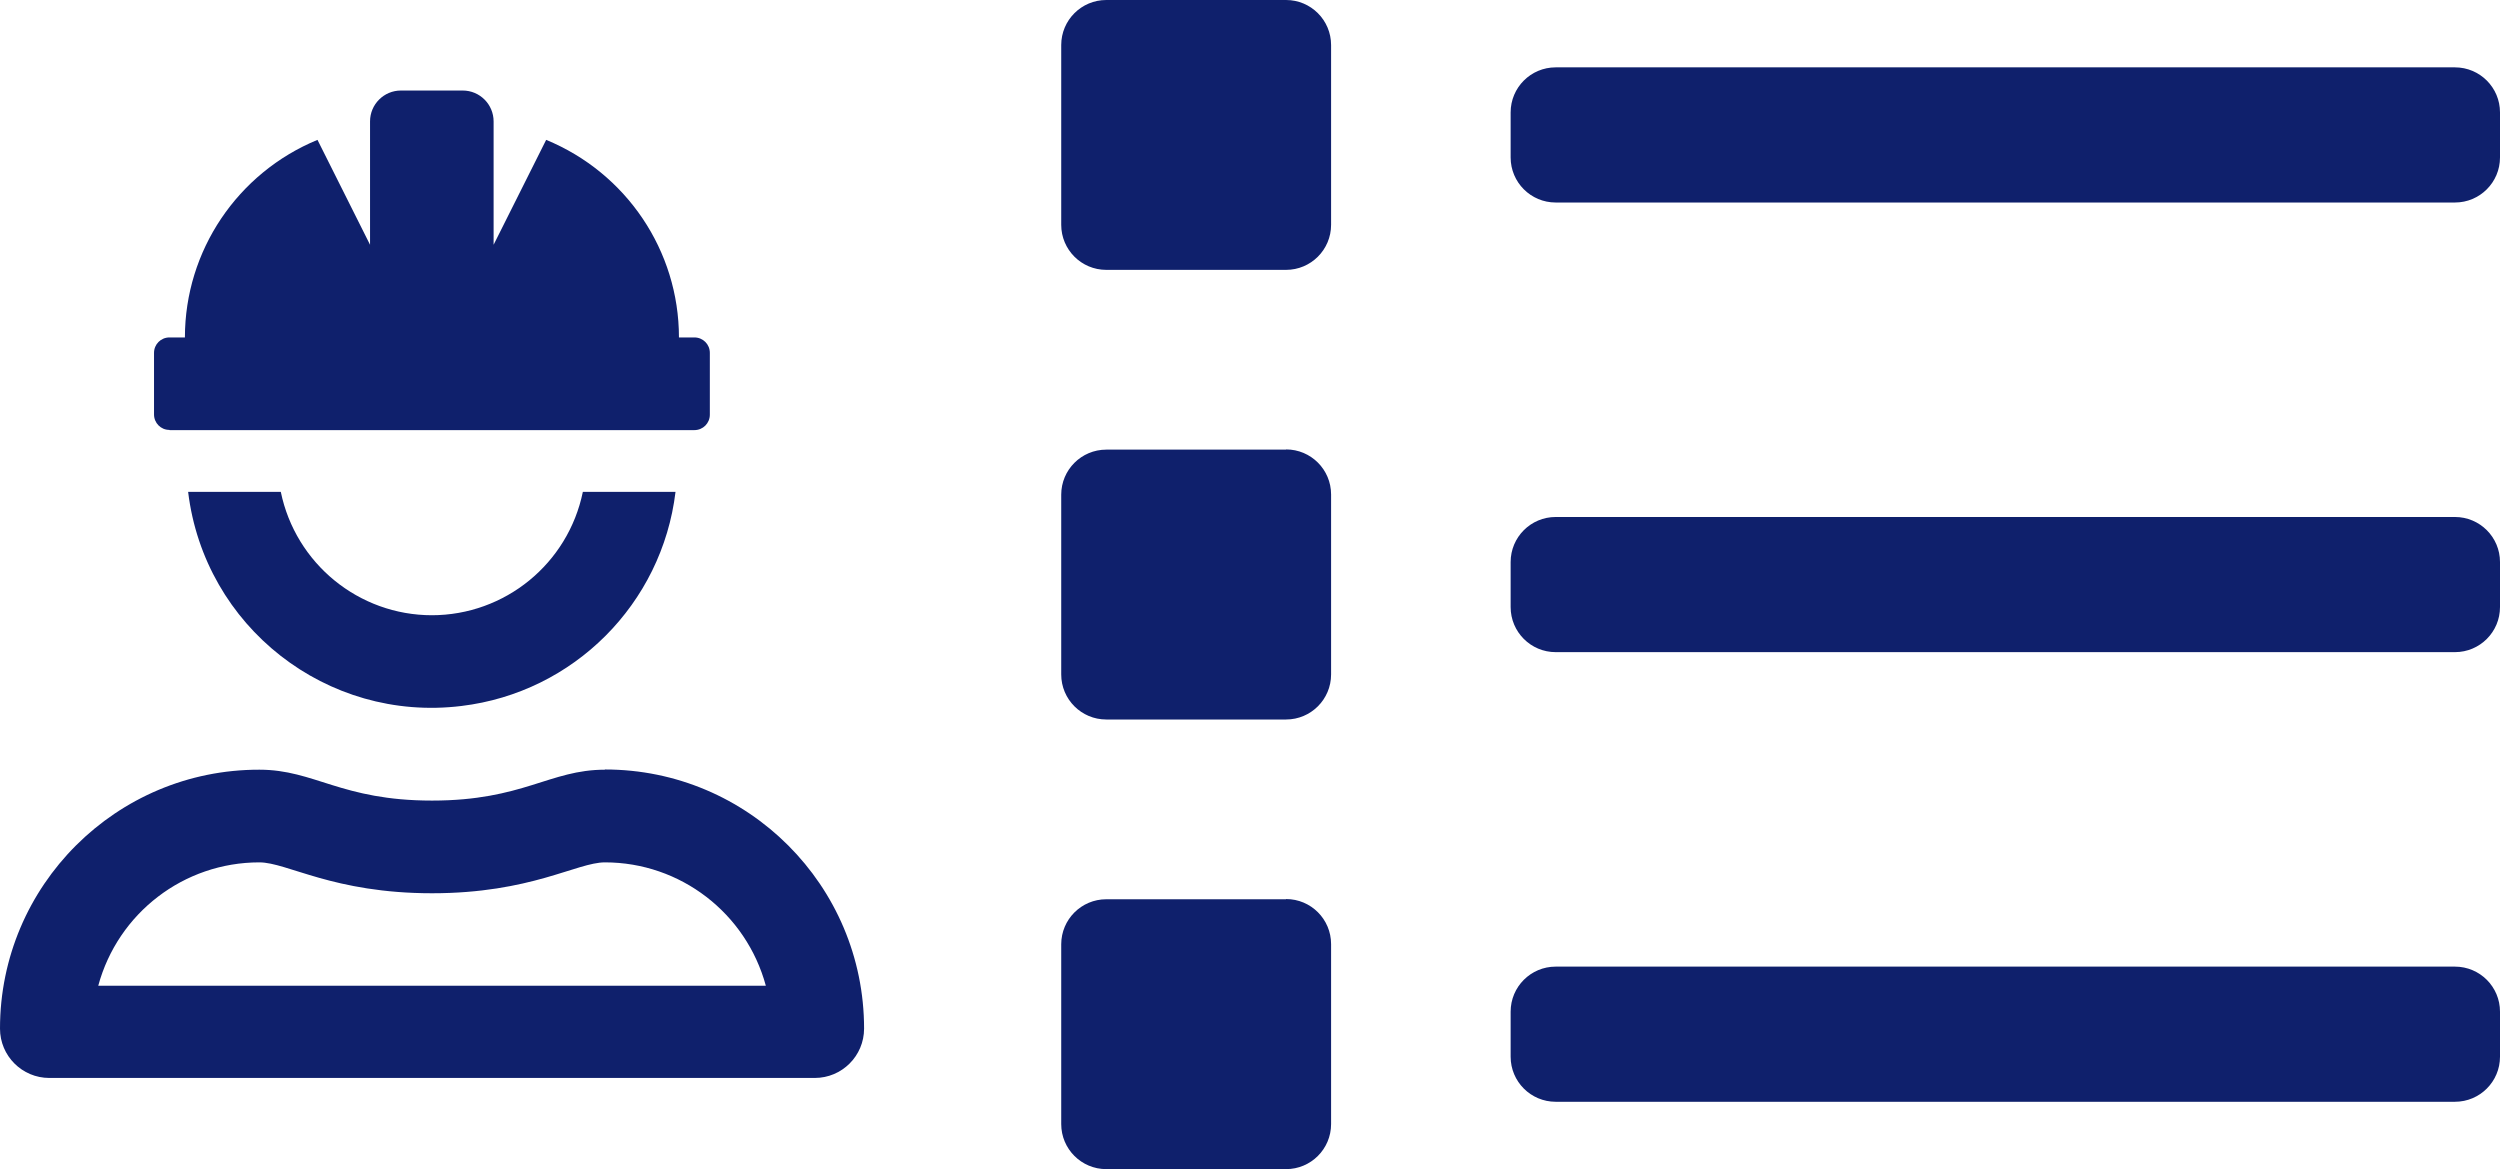
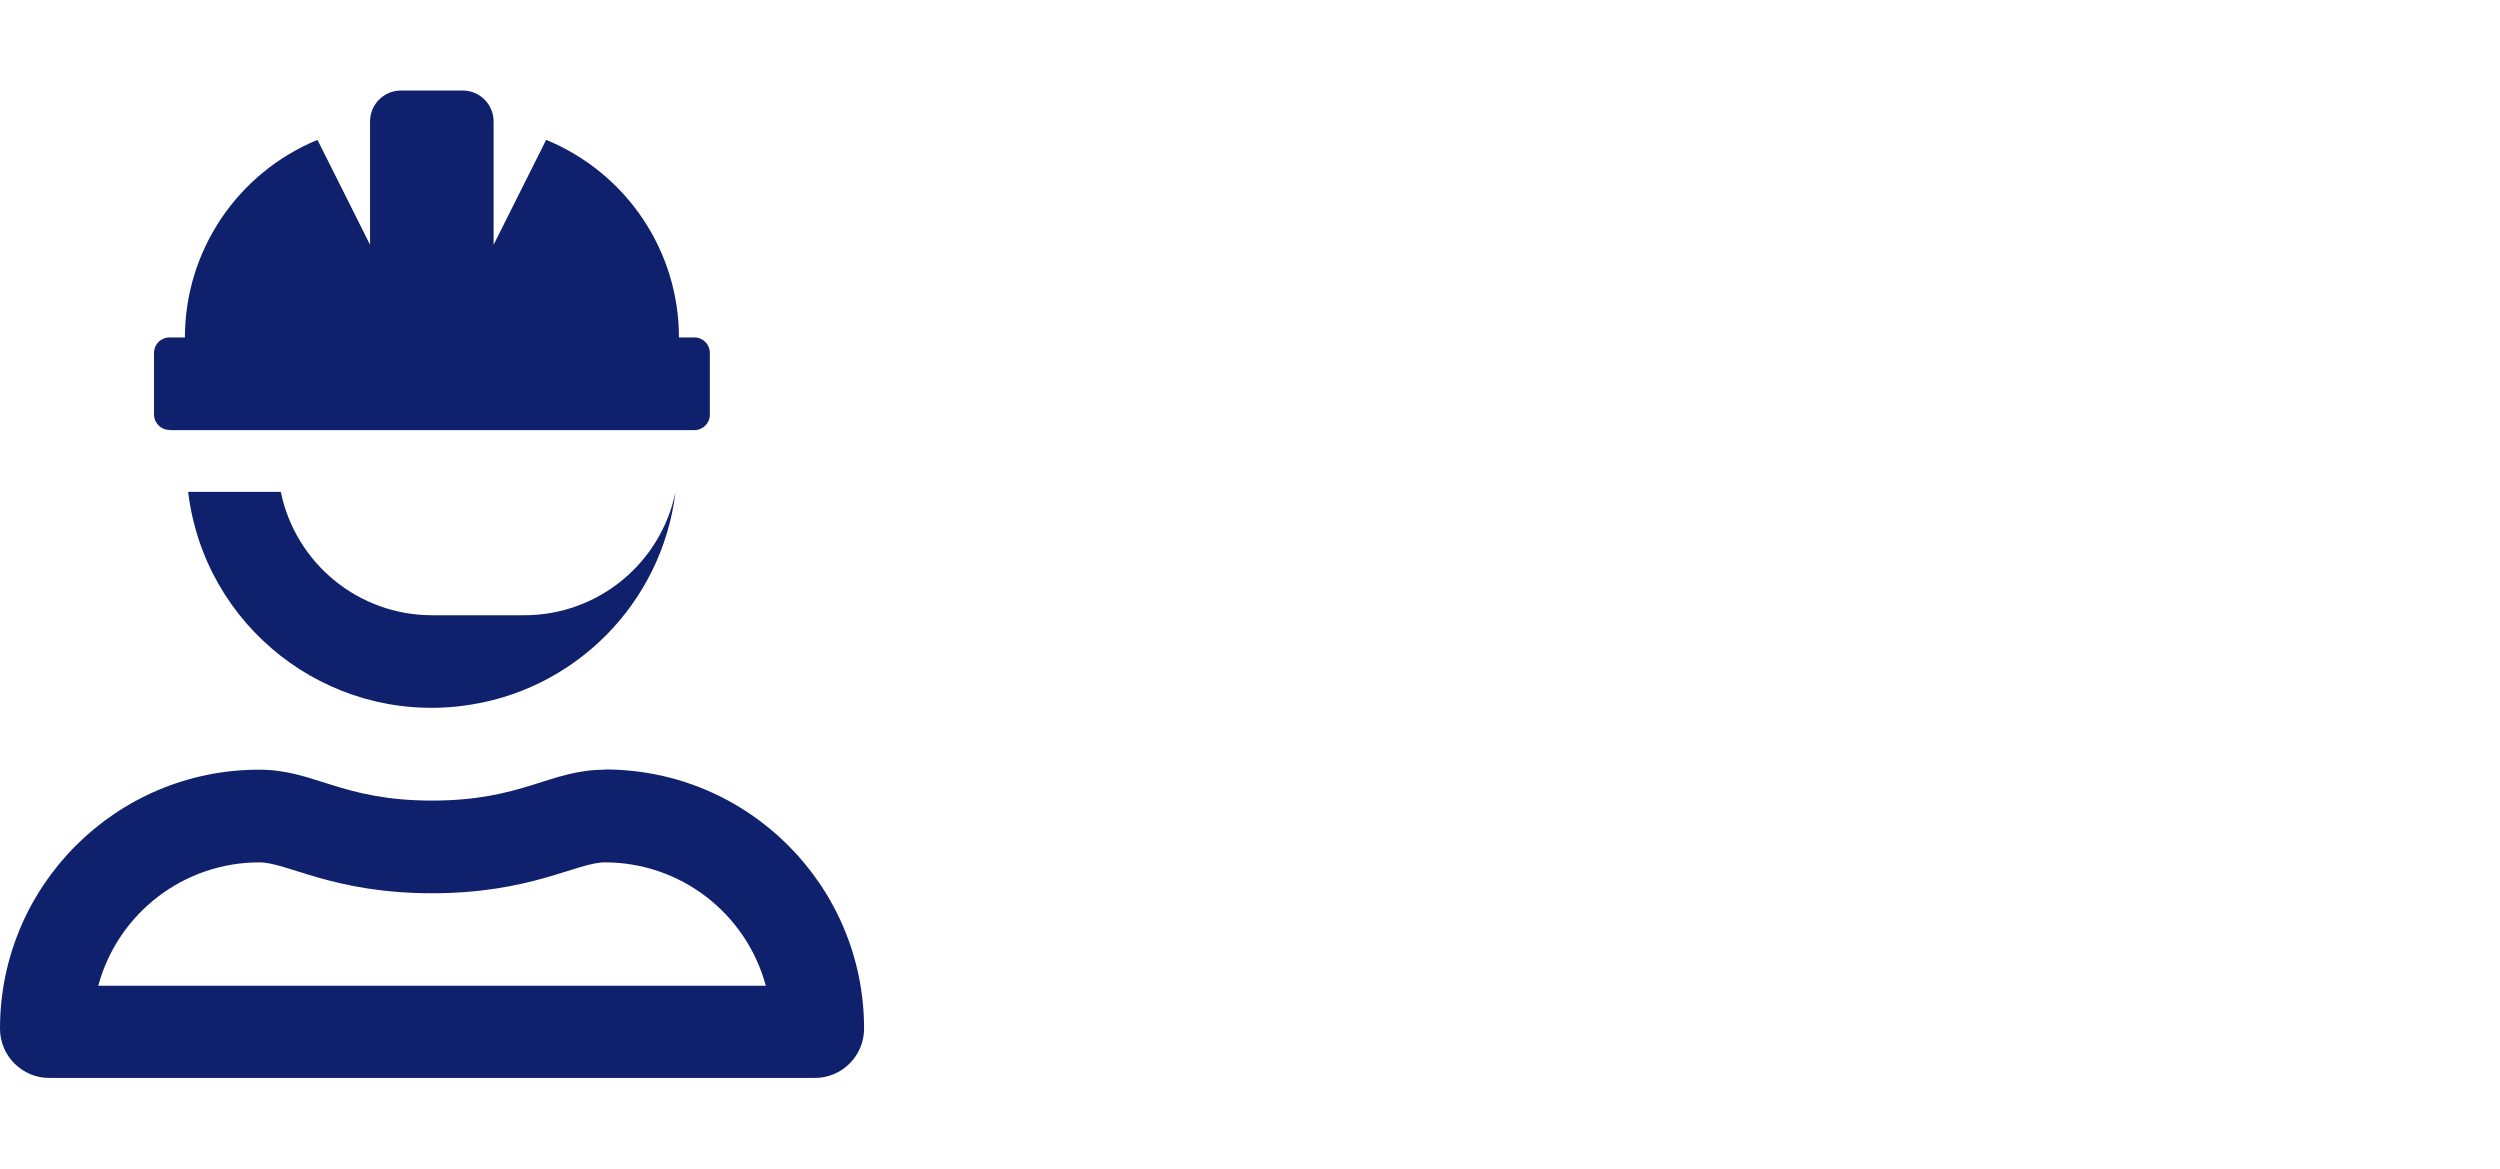
<svg xmlns="http://www.w3.org/2000/svg" id="Layer_2" viewBox="0 0 116.54 54.5">
  <defs>
    <style>.cls-1{fill:#0f206c;}</style>
  </defs>
  <g id="Layer_1-2">
    <g id="Group_79">
      <g id="Group_63">
-         <path id="list" class="cls-1" d="M59.95,0h-8.38C50.41,0,49.47.94,49.47,2.1v8.38c0,1.16.94,2.1,2.1,2.1h8.38c1.16,0,2.1-.94,2.1-2.1V2.1c0-1.16-.94-2.1-2.1-2.1,0,0,0,0,0,0ZM59.95,20.96h-8.38c-1.16,0-2.1.94-2.1,2.1v8.38c0,1.16.94,2.1,2.1,2.1h8.38c1.16,0,2.1-.94,2.1-2.1v-8.39c0-1.16-.94-2.1-2.1-2.1h0ZM59.95,41.92h-8.38c-1.16,0-2.1.94-2.1,2.1v8.38c0,1.16.94,2.1,2.1,2.1h8.38c1.16,0,2.1-.94,2.1-2.1v-8.39c0-1.16-.94-2.1-2.1-2.1h0ZM114.44,24.1h-41.92c-1.16,0-2.1.94-2.1,2.1v2.1c0,1.16.94,2.1,2.1,2.1h41.92c1.16,0,2.1-.94,2.1-2.1v-2.1c0-1.16-.94-2.1-2.1-2.1ZM114.44,45.06h-41.92c-1.16,0-2.1.94-2.1,2.1v2.1c0,1.16.94,2.1,2.1,2.1h41.92c1.16,0,2.1-.94,2.1-2.1v-2.1c0-1.16-.94-2.1-2.1-2.1h0ZM114.44,3.14h-41.92c-1.16,0-2.1.94-2.1,2.1v2.1c0,1.16.94,2.1,2.1,2.1h41.92c1.16,0,2.1-.94,2.1-2.1v-2.1c0-1.16-.94-2.1-2.1-2.1h0Z" />
-       </g>
-       <path id="user-hard-hat" class="cls-1" d="M20.14,28.68c-3.42,0-6.36-2.41-7.05-5.75h-4.32c.76,6.28,6.47,10.75,12.74,9.98,5.23-.63,9.35-4.76,9.98-9.98h-4.32c-.69,3.35-3.63,5.75-7.05,5.75ZM28.2,35.88c-2.58,0-3.82,1.44-8.06,1.44s-5.47-1.44-8.05-1.44C5.42,35.87,0,41.28,0,47.95c0,0,0,0,0,0,0,1.27,1.03,2.3,2.3,2.3h35.68c1.27,0,2.3-1.03,2.3-2.3,0-6.67-5.41-12.08-12.08-12.08ZM4.58,45.95c.92-3.39,3.99-5.75,7.51-5.75,1.3,0,3.44,1.44,8.05,1.44s6.75-1.44,8.06-1.44c3.51,0,6.58,2.36,7.5,5.75H4.58ZM7.91,20.05h24.46c.4,0,.72-.32.72-.72h0v-2.88c0-.4-.32-.72-.72-.72h-.72c0-4.04-2.45-7.67-6.19-9.21l-2.45,4.89v-5.75c0-.79-.64-1.44-1.44-1.44t0,0h-2.88c-.79,0-1.44.64-1.44,1.44v5.75l-2.45-4.89c-3.73,1.54-6.18,5.17-6.18,9.21h-.72c-.4,0-.72.32-.72.72v2.87c0,.4.32.72.71.72,0,0,0,0,0,0Z" />
+         </g>
+       <path id="user-hard-hat" class="cls-1" d="M20.14,28.68c-3.42,0-6.36-2.41-7.05-5.75h-4.32c.76,6.28,6.47,10.75,12.74,9.98,5.23-.63,9.35-4.76,9.98-9.98c-.69,3.35-3.63,5.75-7.05,5.75ZM28.2,35.88c-2.58,0-3.82,1.44-8.06,1.44s-5.47-1.44-8.05-1.44C5.42,35.87,0,41.28,0,47.95c0,0,0,0,0,0,0,1.27,1.03,2.3,2.3,2.3h35.68c1.27,0,2.3-1.03,2.3-2.3,0-6.67-5.41-12.08-12.08-12.08ZM4.58,45.95c.92-3.39,3.99-5.75,7.51-5.75,1.3,0,3.44,1.44,8.05,1.44s6.75-1.44,8.06-1.44c3.51,0,6.58,2.36,7.5,5.75H4.58ZM7.91,20.05h24.46c.4,0,.72-.32.72-.72h0v-2.88c0-.4-.32-.72-.72-.72h-.72c0-4.04-2.45-7.67-6.19-9.21l-2.45,4.89v-5.75c0-.79-.64-1.44-1.44-1.44t0,0h-2.88c-.79,0-1.44.64-1.44,1.44v5.75l-2.45-4.89c-3.73,1.54-6.18,5.17-6.18,9.21h-.72c-.4,0-.72.32-.72.72v2.87c0,.4.32.72.71.72,0,0,0,0,0,0Z" />
    </g>
  </g>
</svg>